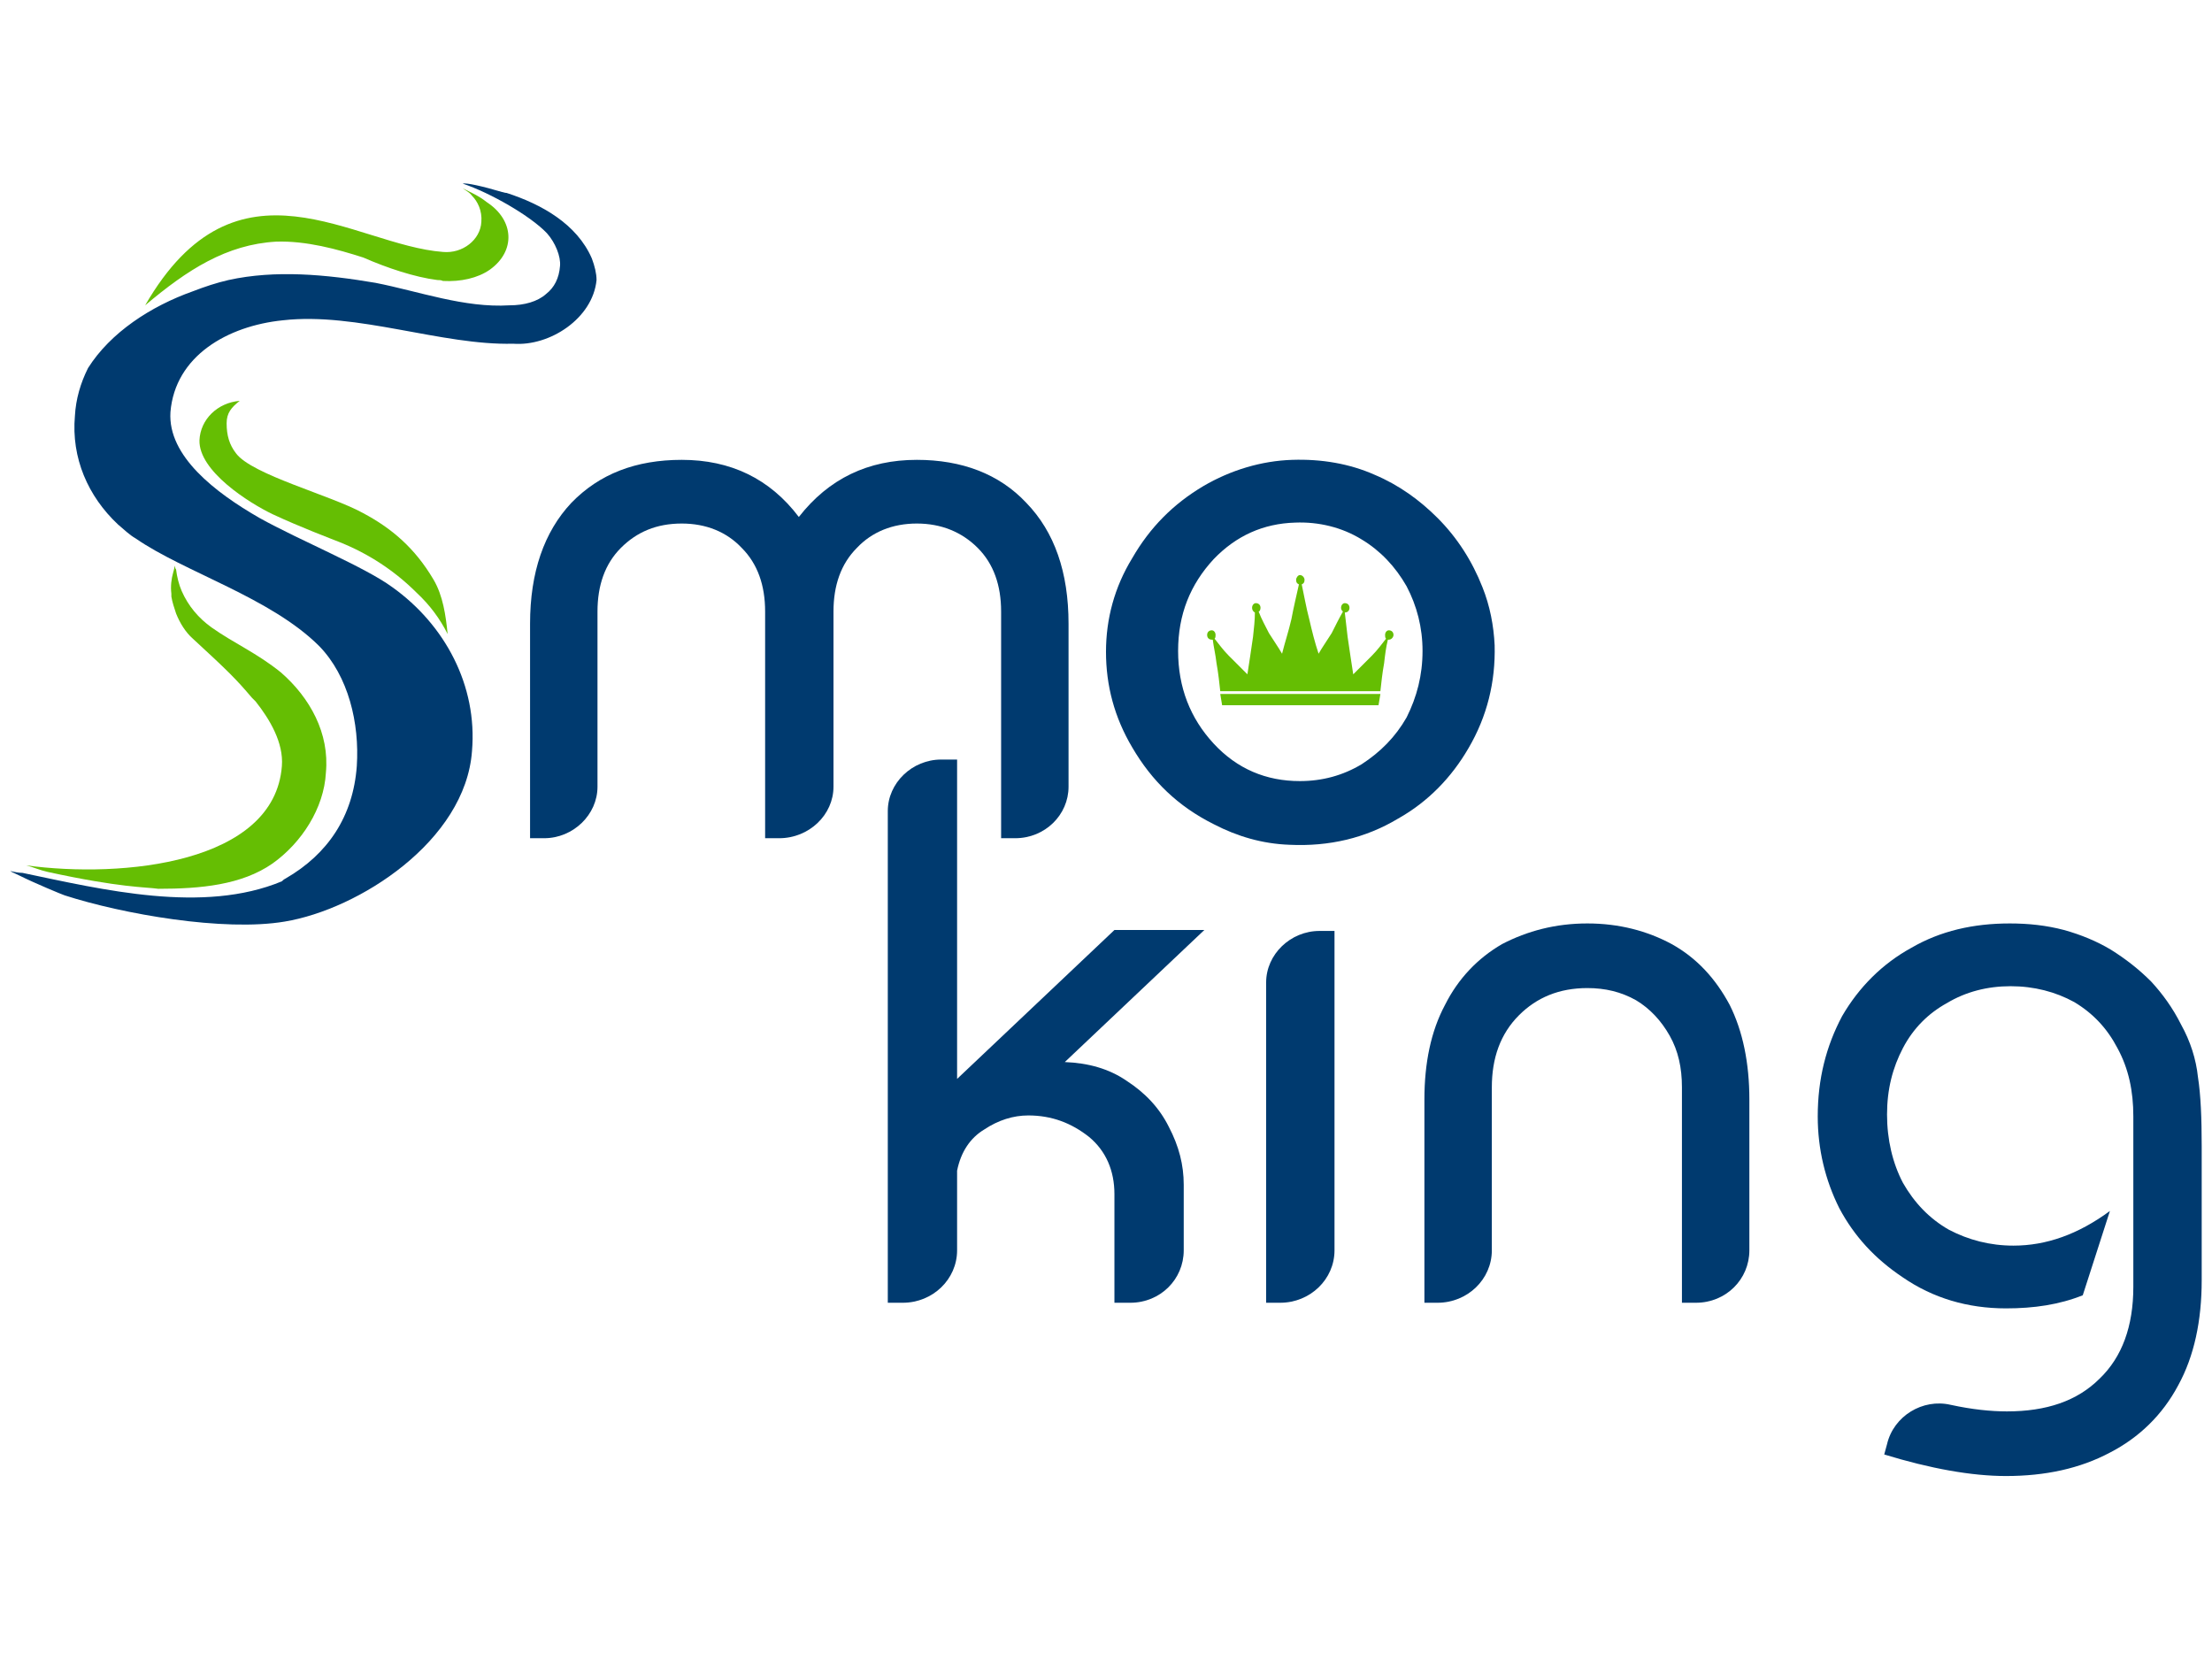
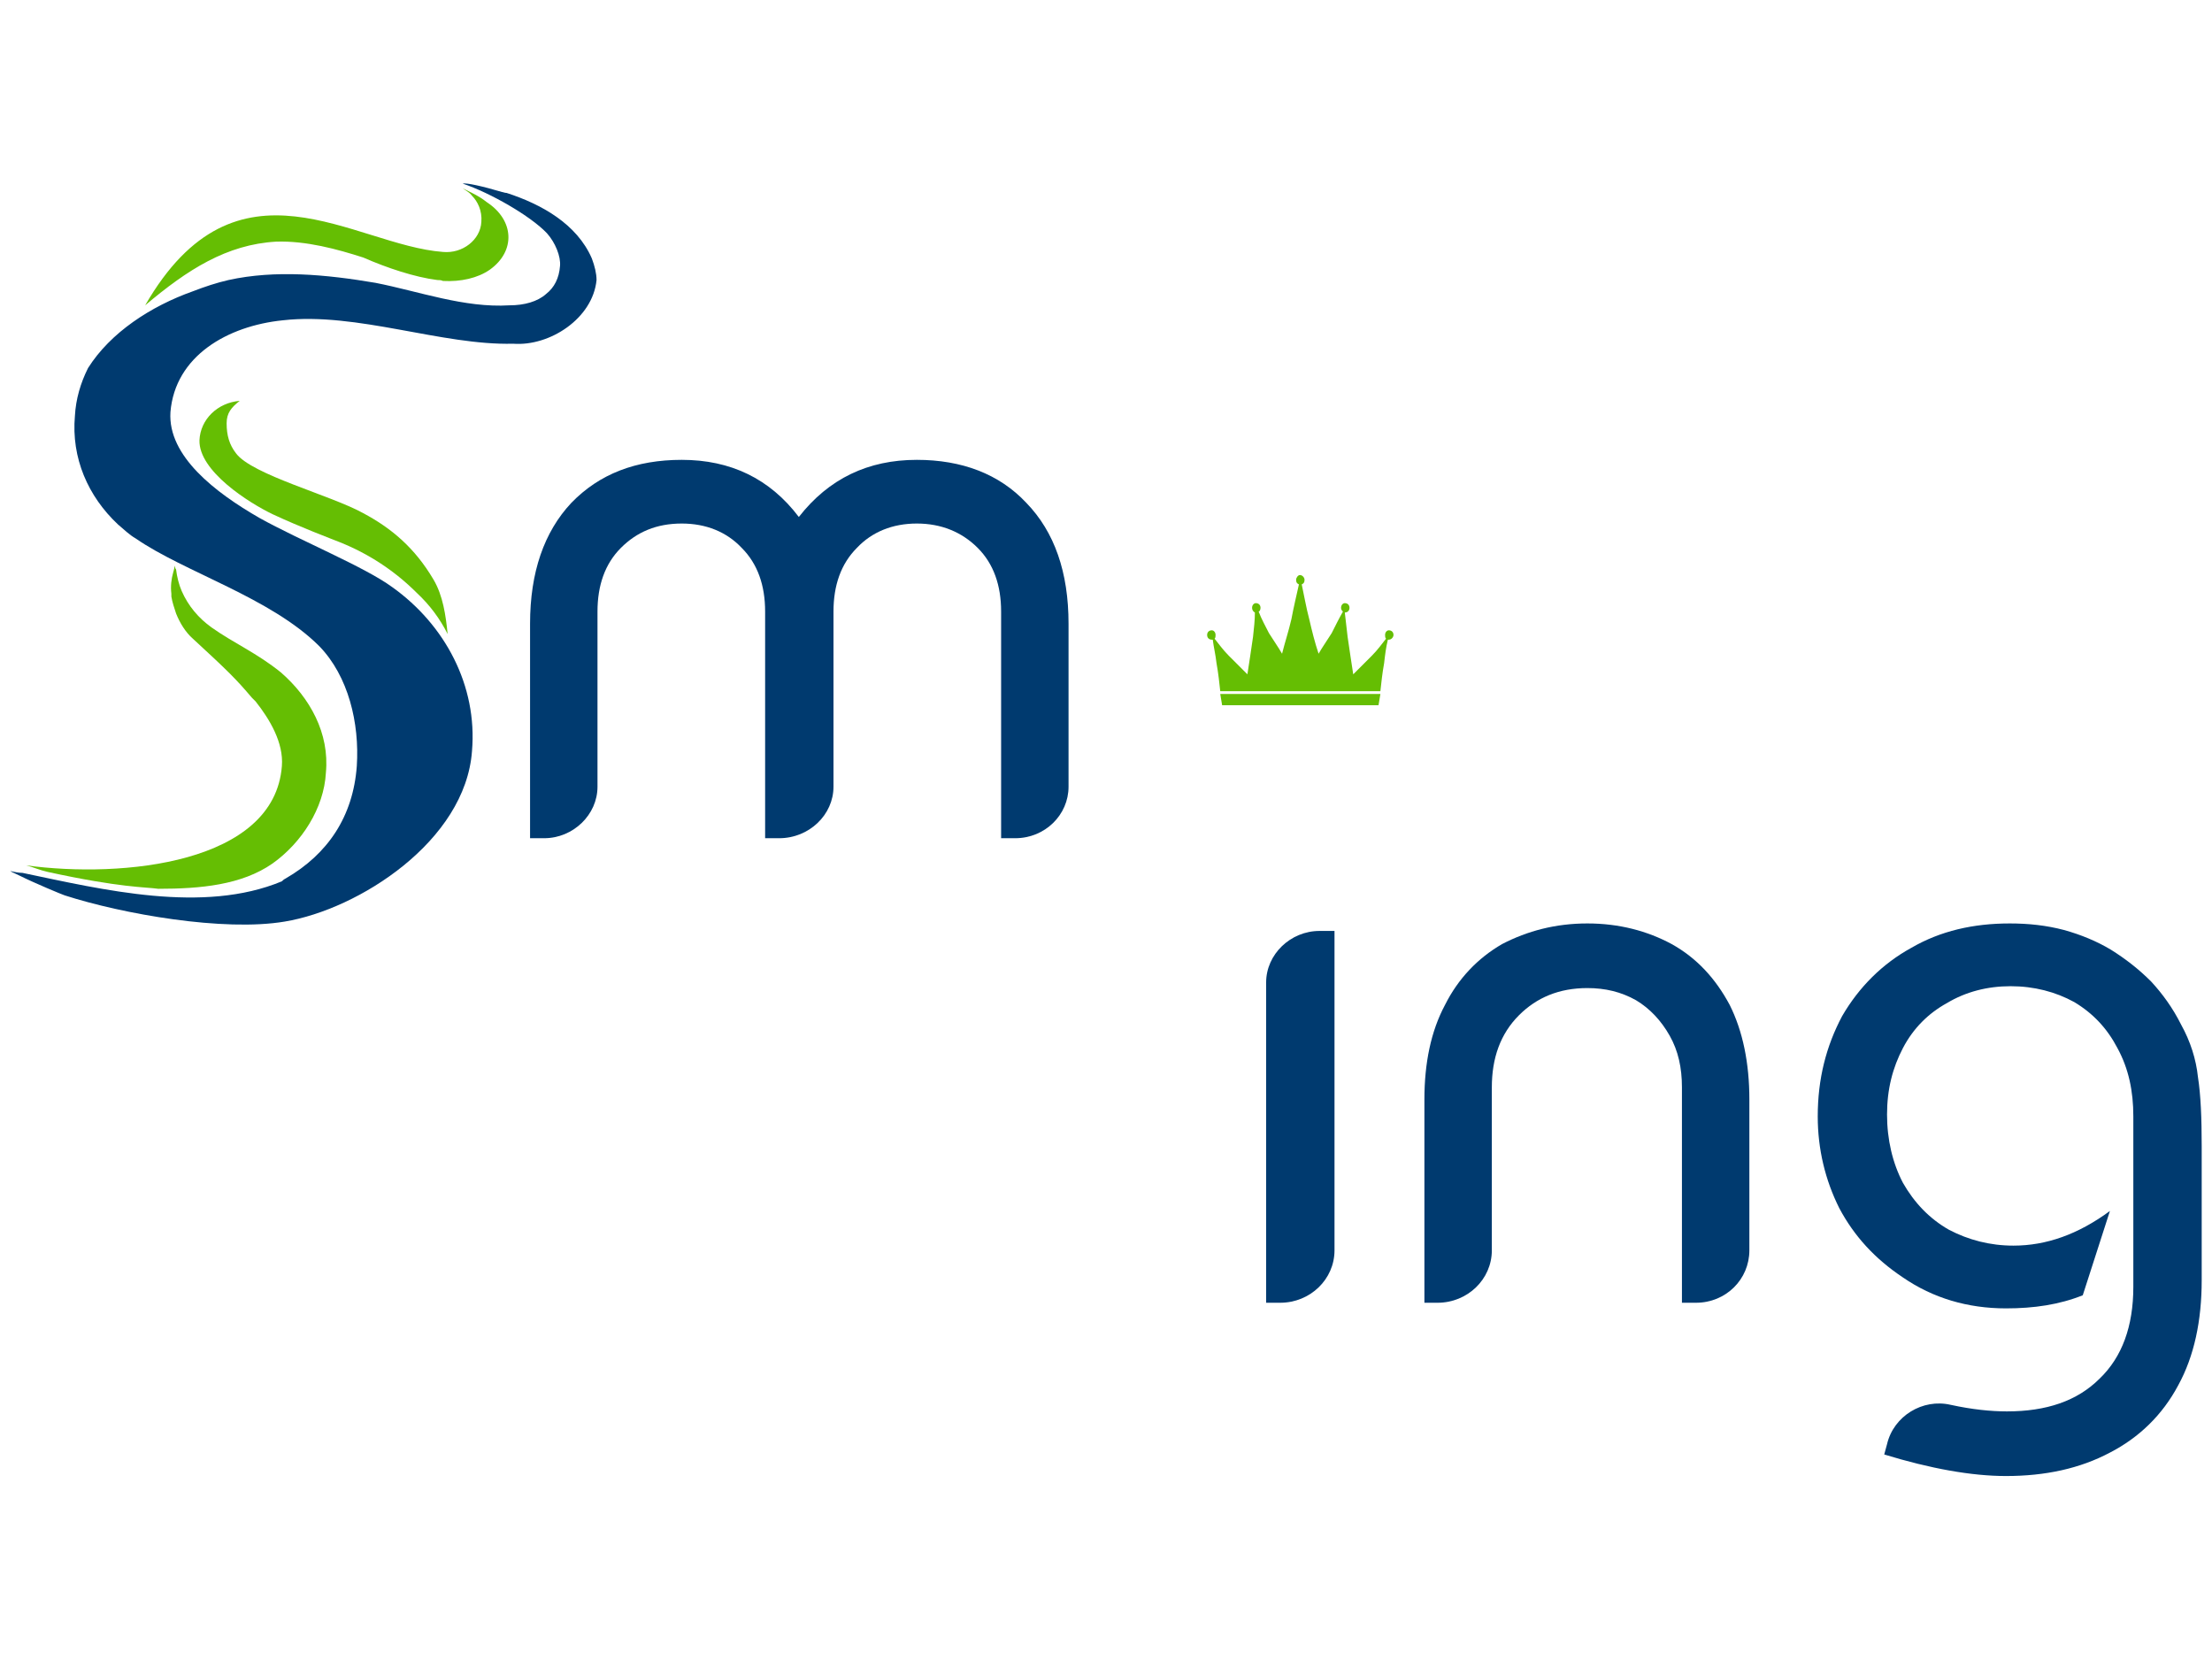
<svg xmlns="http://www.w3.org/2000/svg" xml:space="preserve" width="2362px" height="1772px" version="1.1" style="shape-rendering:geometricPrecision; text-rendering:geometricPrecision; image-rendering:optimizeQuality; fill-rule:evenodd; clip-rule:evenodd" viewBox="0 0 2362 1772">
  <defs>
    <style type="text/css"> .fil0 {fill:#003A6F} .fil1 {fill:#65BE03} </style>
  </defs>
  <g id="Слой_x0020_1">
    <path class="fil0" d="M728 491c52,0 94,20 125,61 32,-41 74,-61 126,-61 48,0 88,15 117,46 30,31 45,74 45,129l0 174c0,30 -25,55 -57,55l-15 0 0 -242c0,-28 -8,-51 -25,-68 -17,-17 -39,-26 -65,-26 -26,0 -48,9 -64,26 -17,17 -25,40 -25,68l0 187c0,30 -26,55 -58,55l-15 0 0 -242c0,-28 -8,-51 -25,-68 -16,-17 -38,-26 -64,-26 -27,0 -48,9 -65,26 -17,17 -25,40 -25,68l0 187c0,30 -26,55 -57,55l-15 0 0 -229c0,-55 15,-98 44,-129 30,-31 69,-46 118,-46z" />
-     <path class="fil0" d="M1005 811l17 0 0 341 168 -159 96 0 -149 141c25,1 47,7 66,20 20,13 35,29 45,49 11,21 16,41 16,62l0 70c0,31 -25,56 -57,56l-17 0 0 -116c0,-25 -9,-46 -27,-61 -19,-15 -40,-23 -65,-23 -16,0 -32,5 -47,15 -15,9 -25,24 -29,44l0 85c0,31 -26,56 -58,56l-16 0 0 -525c0,-30 26,-55 57,-55z" />
    <path class="fil0" d="M1352 1391l0 -342c0,-30 26,-55 57,-55l16 0 0 341c0,31 -26,56 -58,56l-15 0z" />
    <path class="fil0" d="M1521 1391l0 -217c0,-39 7,-73 22,-101 14,-28 35,-50 61,-65 27,-14 57,-22 91,-22 34,0 64,8 90,22 27,15 47,37 62,65 14,28 21,62 21,101l0 161c0,31 -25,56 -57,56l-15 0 0 -230c0,-21 -4,-39 -13,-55 -9,-16 -21,-29 -36,-38 -16,-9 -33,-13 -52,-13 -30,0 -54,10 -73,29 -20,20 -29,46 -29,77l0 174c0,31 -26,56 -58,56l-14 0z" />
    <path class="fil0" d="M2146 986c20,0 39,2 58,7 18,5 35,12 50,21 16,10 30,21 43,34 12,13 23,28 32,46 10,18 16,37 18,56 3,19 4,44 4,74l0 143c0,43 -8,81 -25,112 -17,32 -42,56 -73,72 -32,17 -69,25 -111,25 -37,0 -81,-8 -130,-23l3 -11c7,-30 38,-49 68,-42 23,5 43,7 60,7 42,0 75,-11 99,-35 24,-23 36,-56 36,-98l0 -182c0,-27 -5,-51 -17,-73 -11,-21 -26,-37 -46,-49 -20,-11 -43,-17 -68,-17 -25,0 -48,6 -68,18 -20,11 -36,27 -47,48 -11,21 -17,44 -17,71 0,27 6,52 17,73 12,21 28,38 49,50 21,11 44,17 69,17 35,0 69,-12 103,-37l-29 90c-25,10 -52,14 -82,14 -41,0 -78,-11 -110,-33 -30,-20 -52,-44 -68,-74 -15,-30 -23,-63 -23,-98 0,-40 9,-75 26,-107 18,-31 43,-56 74,-73 31,-18 66,-26 105,-26z" />
    <path class="fil0" d="M637 299c-4,41 -50,71 -89,68 -76,2 -167,-34 -246,-25 -59,6 -115,38 -120,98 -3,47 48,86 95,113 43,24 112,52 142,74 56,40 91,105 85,175 -7,96 -121,169 -200,182 -65,11 -173,-8 -235,-28 -3,-1 -32,-13 -48,-21 -6,-3 -9,-4 -10,-5 4,1 9,2 13,2 86,18 193,44 277,9 1,-1 2,-2 4,-3 45,-26 72,-66 76,-120 3,-46 -9,-96 -40,-128 -52,-52 -144,-79 -196,-115 -7,-4 -13,-10 -19,-15 -32,-30 -50,-71 -46,-116 1,-18 6,-35 14,-51 24,-38 67,-66 112,-82 13,-5 25,-9 38,-12 50,-11 104,-6 157,3 46,9 95,27 143,24 16,0 30,-4 39,-12 9,-7 14,-17 15,-30 1,-10 -5,-25 -14,-35 -17,-18 -60,-43 -90,-53 4,-1 22,3 42,9 1,0 3,1 5,1 37,12 75,33 91,70 3,8 5,16 5,23z" />
    <path class="fil1" d="M523 288c-13,9 -31,13 -50,12 -2,-1 -4,-1 -6,-1 -24,-3 -54,-13 -79,-24 -28,-9 -61,-18 -93,-17 -53,3 -95,30 -140,68 98,-170 223,-64 318,-57 21,2 40,-13 41,-32 1,-12 -4,-22 -10,-28 -3,-4 -6,-5 -10,-8 0,0 8,4 10,5 6,3 11,6 16,10 29,19 31,52 3,72z" />
    <path class="fil1" d="M478 677c-8,-16 -19,-31 -33,-44 -24,-24 -52,-42 -82,-54 -10,-4 -42,-16 -72,-30 -25,-12 -79,-46 -78,-79 1,-22 19,-40 43,-42 -9,7 -14,13 -14,24 0,13 3,23 10,32 17,23 102,45 136,64 30,16 55,37 75,71 10,17 13,38 15,58z" />
    <path class="fil1" d="M348 825c-2,38 -26,75 -57,97 -33,23 -77,27 -122,27l0 0c-14,-2 -40,-1 -118,-18 -9,-2 -15,-5 -23,-7 103,14 265,-2 273,-106 2,-25 -13,-50 -28,-69 -1,-1 -3,-3 -4,-4 -17,-20 -25,-28 -63,-63 -8,-7 -14,-17 -18,-27 -2,-6 -4,-12 -5,-18 0,-1 0,-2 0,-3l0 0c-1,-8 0,-16 2,-23 1,-3 1,-5 2,-7 0,0 0,1 0,1 0,1 0,2 1,3 1,8 3,16 6,23 7,16 18,29 32,39 24,17 48,27 74,48 31,27 52,65 48,107z" />
    <path class="fil1" d="M1483 673c-2,0 -4,2 -4,5 0,1 0,3 1,4 -4,5 -9,12 -15,18 -7,7 -14,14 -20,20 -2,-13 -4,-26 -6,-40 -1,-9 -2,-18 -3,-26 3,0 5,-2 5,-5 0,-3 -2,-5 -5,-5 -2,0 -4,2 -4,5 0,2 1,3 2,4 -4,7 -8,15 -12,23 -5,8 -10,15 -14,22 -4,-12 -7,-24 -10,-37 -3,-11 -6,-28 -8,-37 2,-1 3,-2 3,-5 0,-2 -2,-5 -5,-5 -2,0 -4,3 -4,5 0,3 1,4 3,5 -2,9 -6,26 -8,37 -3,13 -7,25 -10,37 -4,-7 -9,-14 -14,-22 -4,-8 -8,-15 -11,-23 1,0 2,-2 2,-4 0,-3 -2,-5 -5,-5 -2,0 -4,2 -4,5 0,2 1,4 3,5 0,8 -1,17 -2,26 -2,14 -4,27 -6,40 -6,-6 -13,-13 -20,-20 -6,-6 -11,-13 -15,-18 1,-1 1,-3 1,-4 0,-3 -2,-5 -4,-5 -3,0 -5,2 -5,5 0,3 2,5 5,5 0,0 0,0 1,0 1,8 3,16 4,25 2,11 3,21 4,30l171 0c1,-9 2,-19 4,-30 1,-9 2,-17 4,-25 0,0 1,0 1,0 3,0 5,-3 5,-5 0,-3 -2,-5 -5,-5z" />
    <polygon class="fil1" points="1472,753 1305,753 1303,741 1474,741 " />
-     <path class="fil0" d="M1383 558c-34,1 -63,14 -87,39 -25,27 -38,59 -38,98 0,39 13,72 38,99 25,27 56,40 92,40 24,0 46,-6 66,-18 20,-13 36,-29 48,-50 11,-22 17,-45 17,-71 0,-25 -6,-48 -17,-69 -12,-21 -28,-38 -48,-50 -21,-13 -46,-19 -71,-18zm-3 -67c31,-1 61,4 88,16 26,11 48,27 67,46 21,21 37,46 48,74 8,20 12,41 13,62 1,39 -8,76 -28,110 -18,31 -43,57 -75,75 -35,21 -74,30 -116,28 -29,-1 -56,-9 -81,-22 -38,-19 -66,-46 -87,-82 -19,-32 -28,-66 -28,-102 0,-35 9,-69 28,-100 19,-33 44,-58 76,-77 29,-17 62,-27 95,-28z" />
  </g>
</svg>